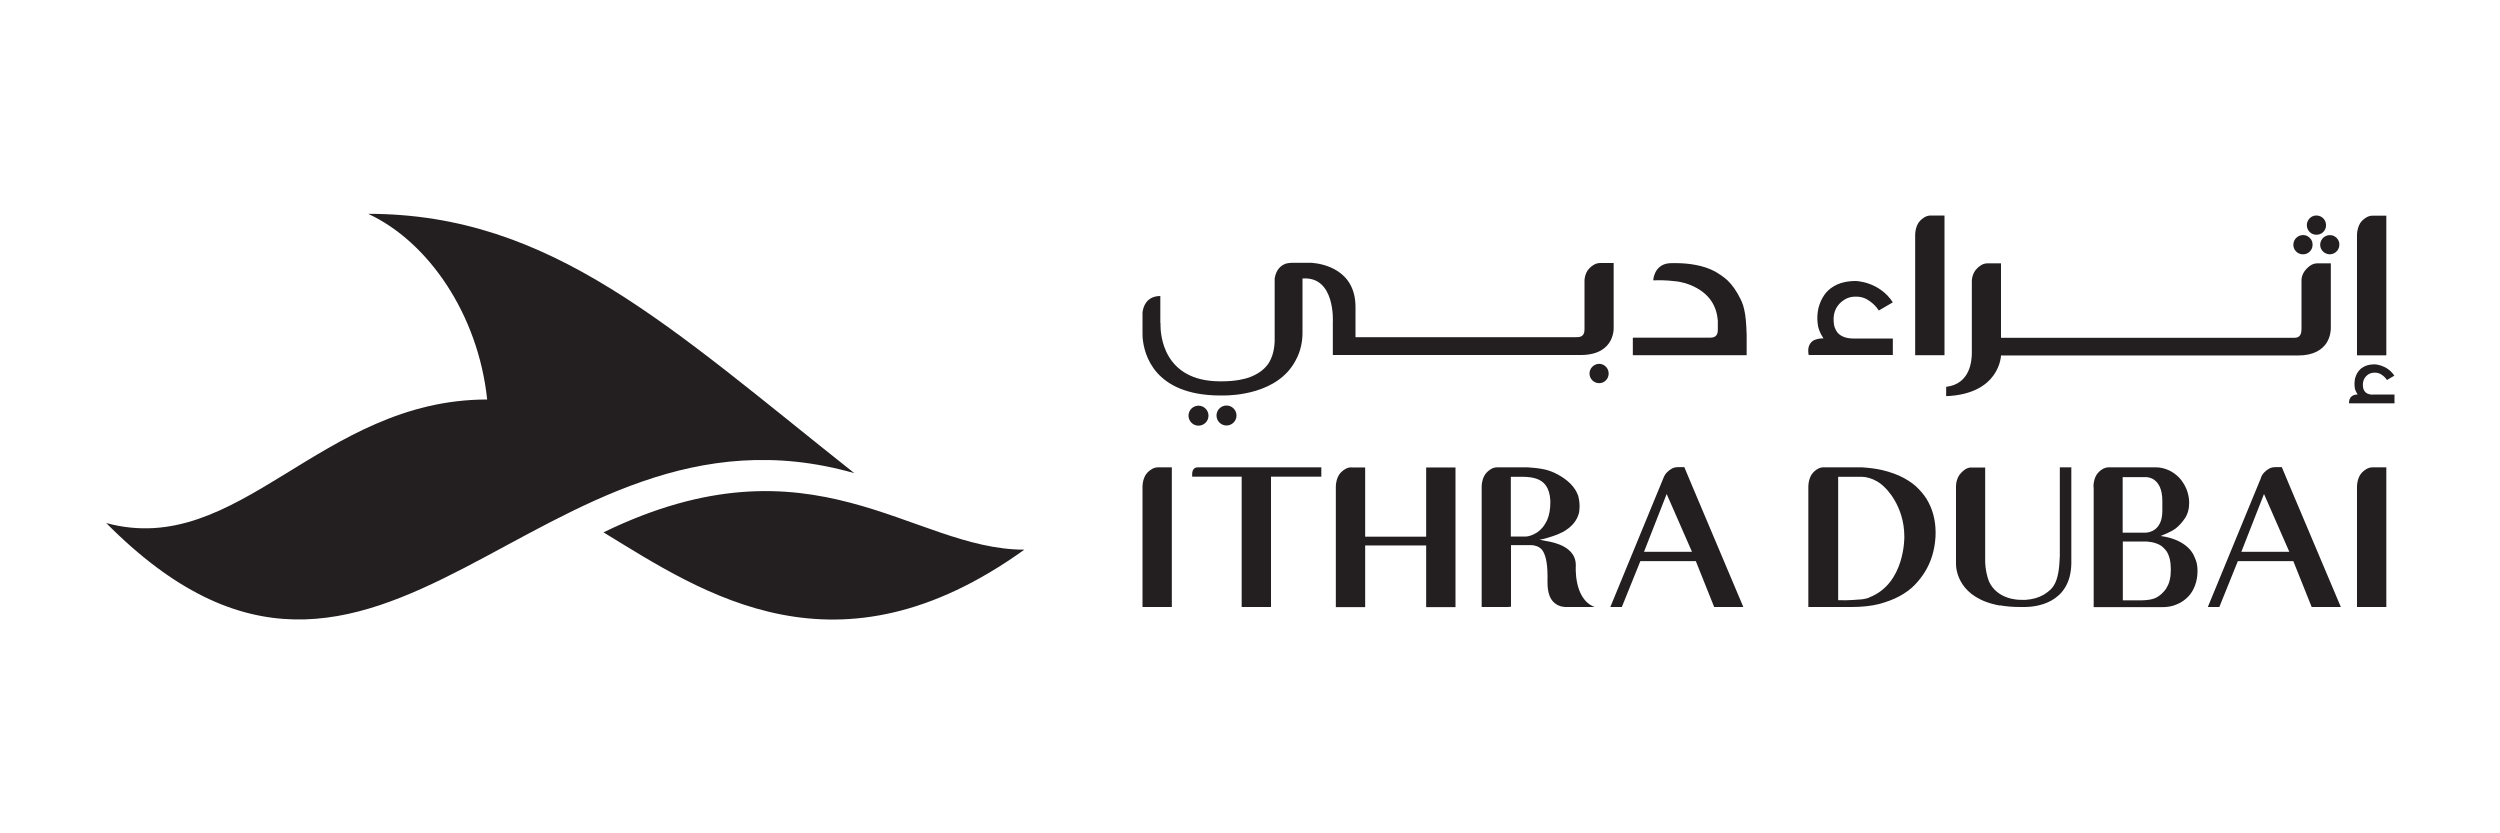
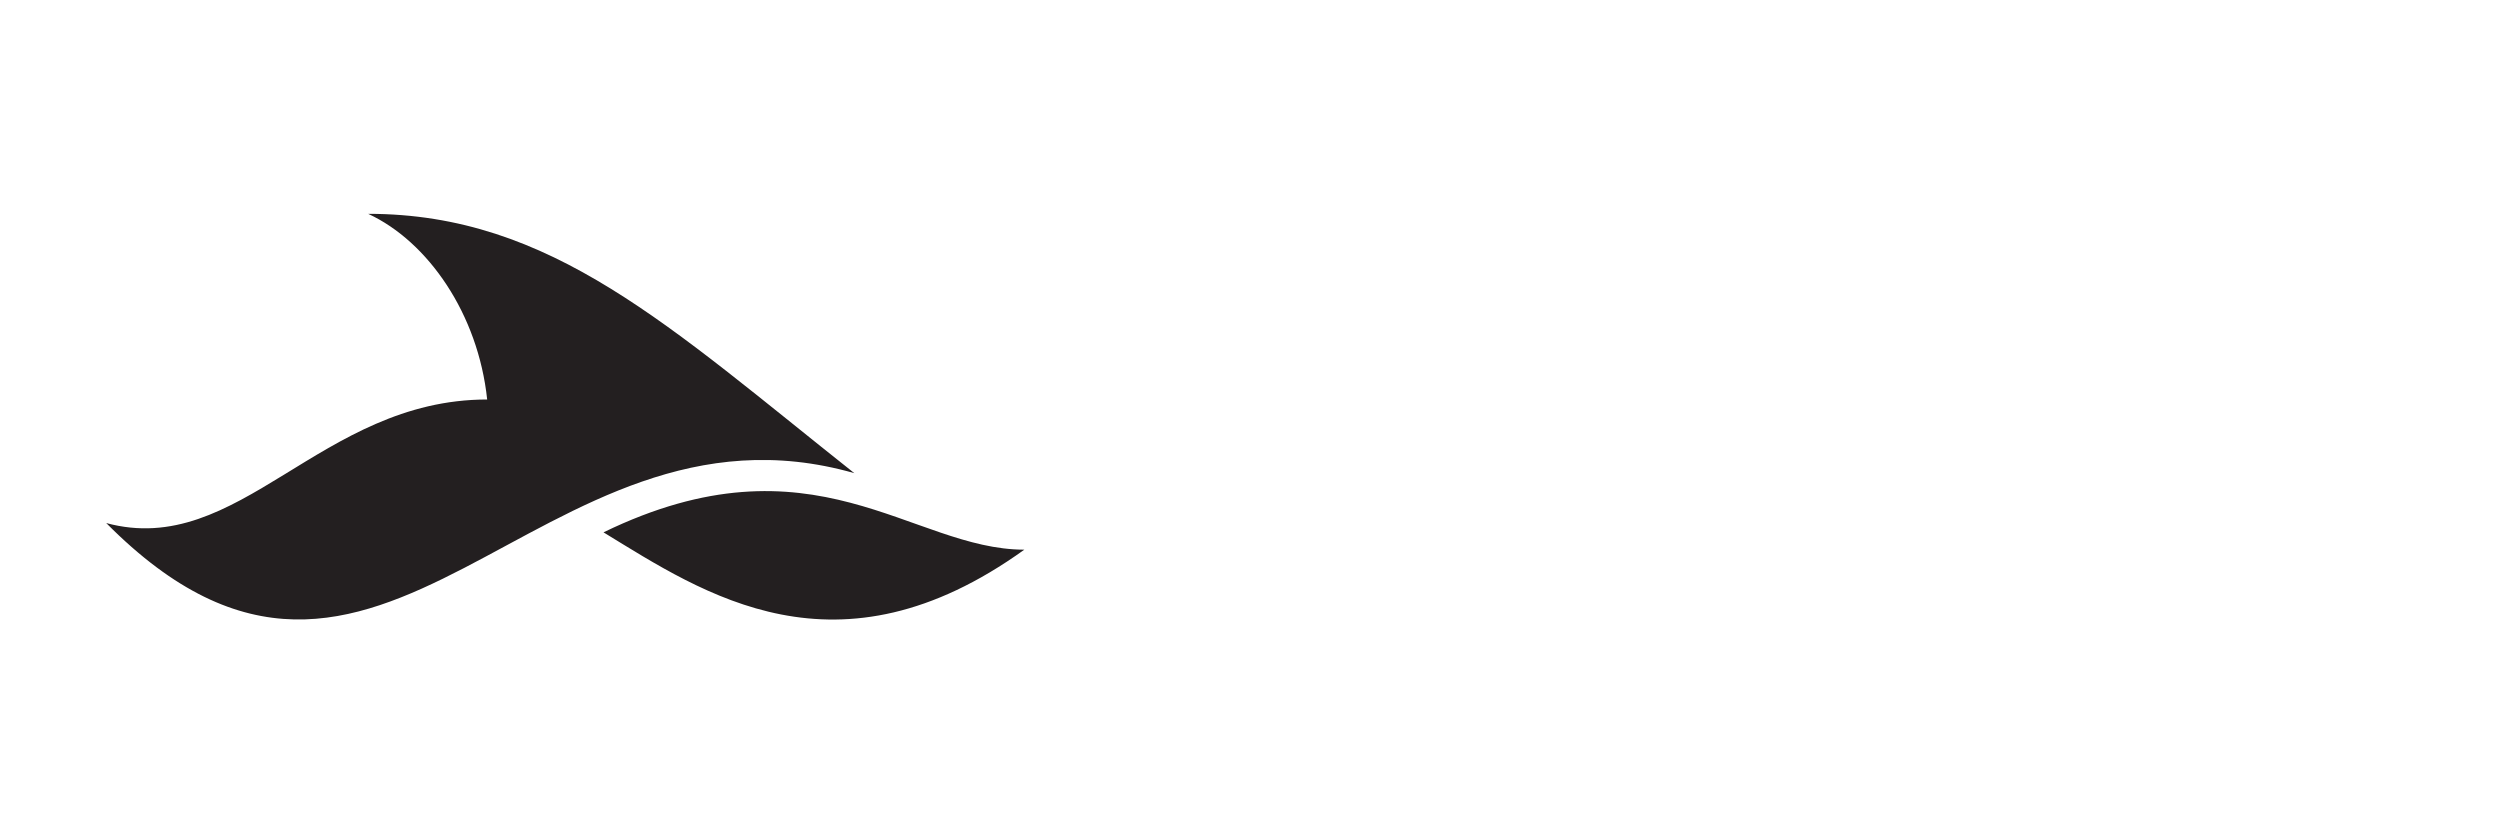
<svg xmlns="http://www.w3.org/2000/svg" id="Layer_1" viewBox="0 0 150 50">
  <defs>
    <style>
      .cls-1 {
        fill: #231f20;
      }
    </style>
  </defs>
-   <path class="cls-1" d="M69.62,19.38v-1.62h0c-1.03,0-1.07,1.01-1.07,1.01v1.16c0,.12,0,.24.01.36.09.99.7,3.41,4.61,3.44h.22c.54,0,3.27-.07,4.34-2.09.32-.57.42-1.17.42-1.67v-3.26c1.99-.15,1.82,2.62,1.82,2.62v1.97h14.96c2.03-.05,1.89-1.7,1.89-1.7v-3.82h-.8c-.28,0-.49.15-.65.31-.33.33-.3.81-.3.81v2.82c.02.53-.34.51-.5.51h-13.24v-1.81c0-2.27-2.01-2.6-2.61-2.65h-1.22s-.16,0-.36.05c-.49.18-.62.63-.66.9,0,.02,0,.04,0,.05v3.46c.02.71-.14,1.24-.4,1.62-.29.4-.71.64-1.14.8-.21.07-.74.23-1.63.23h-.1c-3.45,0-3.58-2.86-3.58-3.37v-.15ZM102.73,20.26h-4.69M139.85,19.67v-3.87s-.8,0-.8,0c-.28,0-.49.15-.65.32-.33.33-.31.7-.31.7v2.92c0,.57-.34.52-.5.53h-17.53v-4.47h-.8c-.28,0-.49.15-.65.32-.33.33-.3.8-.3.8,0,0,0,4.12,0,4.23,0,.49-.09,1.89-1.54,2.06v.56c3.23-.13,3.29-2.44,3.29-2.44h17.81c.97,0,1.46-.36,1.72-.75h0c.23-.36.26-.74.26-.89h0s0-.01,0-.01ZM114.91,21.31h1.76v-8.38s-.4,0-.82,0c-.27,0-.48.15-.64.31-.32.33-.3.89-.3.89v7.19ZM141.42,21.32h1.76v-8.38h-.82c-.27,0-.48.15-.64.31-.32.33-.3.89-.3.89v7.19ZM135.66,28.65c.04-.11.11-.22.2-.31.16-.16.36-.31.64-.31h.41l.46,1.1,3.08,7.29h-1.75l-1.1-2.75h-3.33l-1.11,2.75h-.69l3.19-7.75M137.36,33.11l-1.52-3.47-1.36,3.47h2.89ZM99.82,28.65c.04-.11.11-.22.2-.31.16-.16.36-.31.64-.31h.4l.46,1.1,3.08,7.29h-1.75l-1.1-2.75h-3.33l-1.11,2.75h-.69l3.19-7.75M101.52,33.11l-1.52-3.47-1.36,3.47h2.89ZM141.42,36.42h1.76v-8.38s-.4,0-.82,0c-.27,0-.48.15-.64.31-.32.33-.3.89-.3.89v7.19ZM112.14,35.85c2.18-.82,2.12-3.65,2.12-3.65,0-1.9-1.17-2.95-1.17-2.95-.63-.65-1.36-.64-1.36-.64h-1.44v7.4c.57.03,1.25-.04,1.42-.05.03,0,.23-.03.44-.1M111.72,28.04c.44.03.84.08,1.19.16.51.12.95.28,1.32.48.37.2.67.42.9.67.24.25.43.5.57.77.33.62.47,1.32.43,2.1-.05.79-.26,1.49-.64,2.1-.16.26-.36.52-.6.77-.24.25-.54.47-.9.67-.36.2-.77.35-1.24.48-.48.12-1.03.18-1.67.18h-2.58v-7.18s-.02-.57.3-.9c.13-.13.29-.25.48-.29,0,0,.05-.01.11-.01h2.31ZM81.09,28.04c-.27,0-.48.15-.64.31-.32.33-.3.89-.3.89v7.19s1.76,0,1.76,0v-3.7h3.66v3.7h1.76v-8.38h-1.76v4.15h-3.66v-4.15h-.82ZM68.55,36.42h1.76v-8.38h-.82c-.27,0-.48.15-.64.31-.32.33-.3.89-.3.89v7.19ZM97.97,20.26v1.05h6.83v-1.21c0-.13-.03-.87-.09-1.23-.08-.49-.17-.71-.28-.93-.23-.47-.49-.84-.78-1.12-.11-.1-.24-.2-.38-.3-.06-.03-.12-.08-.2-.13-.05-.03-.1-.06-.15-.09-.72-.4-1.64-.5-2.25-.51h-.39c-.9,0-1.06.77-1.08.98v.05c.67-.03,1.27.05,1.27.05.14.01.27.03.39.06.19.04.37.09.54.16,1.26.51,1.61,1.38,1.67,2.16v.5s0,.02,0,.02c0,.08-.01.15-.02.21-.07.24-.26.27-.4.28h0M76.26,36.42v-7.82h3.02v-.56h-7.37s-.02,0-.02,0c-.02,0-.04,0-.05,0-.04,0-.07.02-.1.02-.17.07-.21.24-.21.38v.16h2.97v7.82h1.76ZM91.56,32.19c.12,0,.38-.06.66-.24,0,0,0,0,0,0,.22-.14.44-.38.62-.77h0c.12-.29.18-.64.18-1.04,0-.04,0-.07,0-.11-.09-1.62-1.39-1.41-2.37-1.42v3.58h.9ZM90.52,36.42h-1.62v-7.18s-.02-.56.3-.89c.16-.16.36-.31.63-.31h1.83c.73.04,1.11.15,1.11.15.2.05.39.13.5.18.5.24,1.11.64,1.37,1.25,0,.02.02.05.03.07.02.04.03.09.04.14.07.28.07.55.06.66,0,0-.01.23-.04.32-.07.25-.23.58-.61.88,0,0-.02.01-.03.02-.04.03-.1.07-.15.11-.06.03-.11.07-.17.1-.21.11-.43.2-.63.26-.23.07-.47.16-.76.2l.38.08c.59.09,1.79.39,1.79,1.45,0,0-.16,2.03,1.13,2.51h-1.76c-.22-.01-.37-.07-.47-.12-.45-.24-.61-.72-.6-1.44.02-.97-.08-1.51-.31-1.85h0c-.19-.24-.48-.29-.62-.3h-1.26v3.7h-.14ZM142.37,23.68c-.26,0-.41-.09-.49-.2-.06-.09-.1-.19-.1-.28-.03-.27.04-.48.2-.64.13-.13.29-.2.47-.2h.06c.11,0,.22.03.32.08.16.09.29.21.39.36l.44-.26c-.43-.66-1.18-.68-1.18-.68-.29,0-.53.06-.71.18-.22.13-.38.36-.47.67-.03.17-.04.33-.02.49,0,.12.05.24.12.37l.06.1c-.31,0-.44.16-.49.3-.02.06-.03.14-.03.23h2.73v-.53h-1.28ZM96.52,22.41c0-.32-.26-.58-.57-.58s-.58.26-.58.58.26.58.58.58.57-.26.57-.58M113.57,20.31h-2.41c-.49-.01-.77-.18-.93-.38-.12-.18-.19-.36-.2-.54-.06-.5.07-.91.38-1.21.25-.24.55-.38.88-.38.03,0,.07,0,.11,0,.21,0,.41.05.6.15.3.17.55.4.73.68l.84-.49c-.82-1.26-2.23-1.28-2.23-1.28-.55,0-1,.12-1.35.34-.42.25-.72.68-.88,1.27-.07.31-.09.63-.05.94.02.23.1.46.23.7l.12.19c-.25,0-.44.05-.59.12-.21.13-.4.38-.3.88h5.05s0-1,0-1ZM74.19,24.93c0-.33-.27-.6-.6-.6s-.6.27-.6.6.27.6.6.6.6-.27.6-.6M72.51,24.94c0-.33-.27-.6-.6-.6s-.6.27-.6.6.27.6.6.6.6-.27.6-.6M119.99,36.32c.35.06.74.1,1.19.1h.3c.58,0,2.75-.16,2.8-2.6,0-.09,0-.19,0-.29v-5.49h-.69v5.31c-.05,1.66-.41,1.97-.93,2.31-.01,0-.07.04-.09.05-.27.15-.61.25-1.02.28h-.24c-.25.01-1.47-.03-1.97-1.1-.13-.34-.21-.72-.23-1.15,0,0,0-5.47,0-5.69h-.88c-.24.02-.42.17-.56.32-.26.26-.31.64-.31.8v4.27s0,.41,0,.41c0,.34.16,2.04,2.62,2.48h.02ZM129.98,35.28c.18-.25.27-.63.27-1.11s-.09-.84-.26-1.1c-.03-.04-.06-.08-.09-.11-.07-.08-.14-.14-.21-.2-.37-.26-.93-.27-.93-.27h-1.39v3.53h1.13c.38-.01.66-.05.89-.17.22-.12.42-.3.6-.56M127.36,28.63v3.33h1.36c.14,0,1.02-.06,1.02-1.3v-.61c0-1.44-.95-1.42-.95-1.42h-1.43ZM125.61,29.24s-.03-.56.29-.89c.15-.16.35-.3.61-.31h2.85c.27,0,.53.07.76.17.24.11.46.27.64.46.18.2.32.42.43.68.1.26.16.53.16.81,0,.38-.09.7-.27.96-.17.25-.37.46-.58.62-.22.16-.73.37-.86.42,1.69.23,2.01,1.21,2.02,1.24.03.07.06.14.09.21.07.19.1.41.1.65,0,.31-.05.6-.15.87-.1.26-.23.49-.42.68-.19.19-.41.35-.67.45-.26.12-.56.17-.89.17h-4.1v-7.18ZM139.55,13.64c.08-.39-.21-.72-.58-.71-.3,0-.55.26-.56.56-.01.37.32.67.71.58.22-.05.38-.22.43-.43M140.35,14.55c-.05-.21-.22-.38-.43-.43-.38-.08-.71.21-.71.57,0,.31.26.56.57.57.36,0,.65-.33.57-.71M138.74,14.54c.09.39-.2.73-.57.72-.31,0-.57-.26-.57-.57,0-.37.34-.66.73-.57.18.05.37.23.41.42" />
  <path class="cls-1" d="M61.46,32.98c-6.76,0-12.65-7.16-25.25-1.04,6.02,3.68,14.01,9.12,25.25,1.04M6.36,31.38c7.99,2.17,12.84-7.41,22.87-7.41-.54-5.13-3.55-9.48-7.14-11.14,10.99,0,18.09,6.78,29.17,15.56-19.08-5.45-28.4,19.63-44.89,2.99" />
</svg>